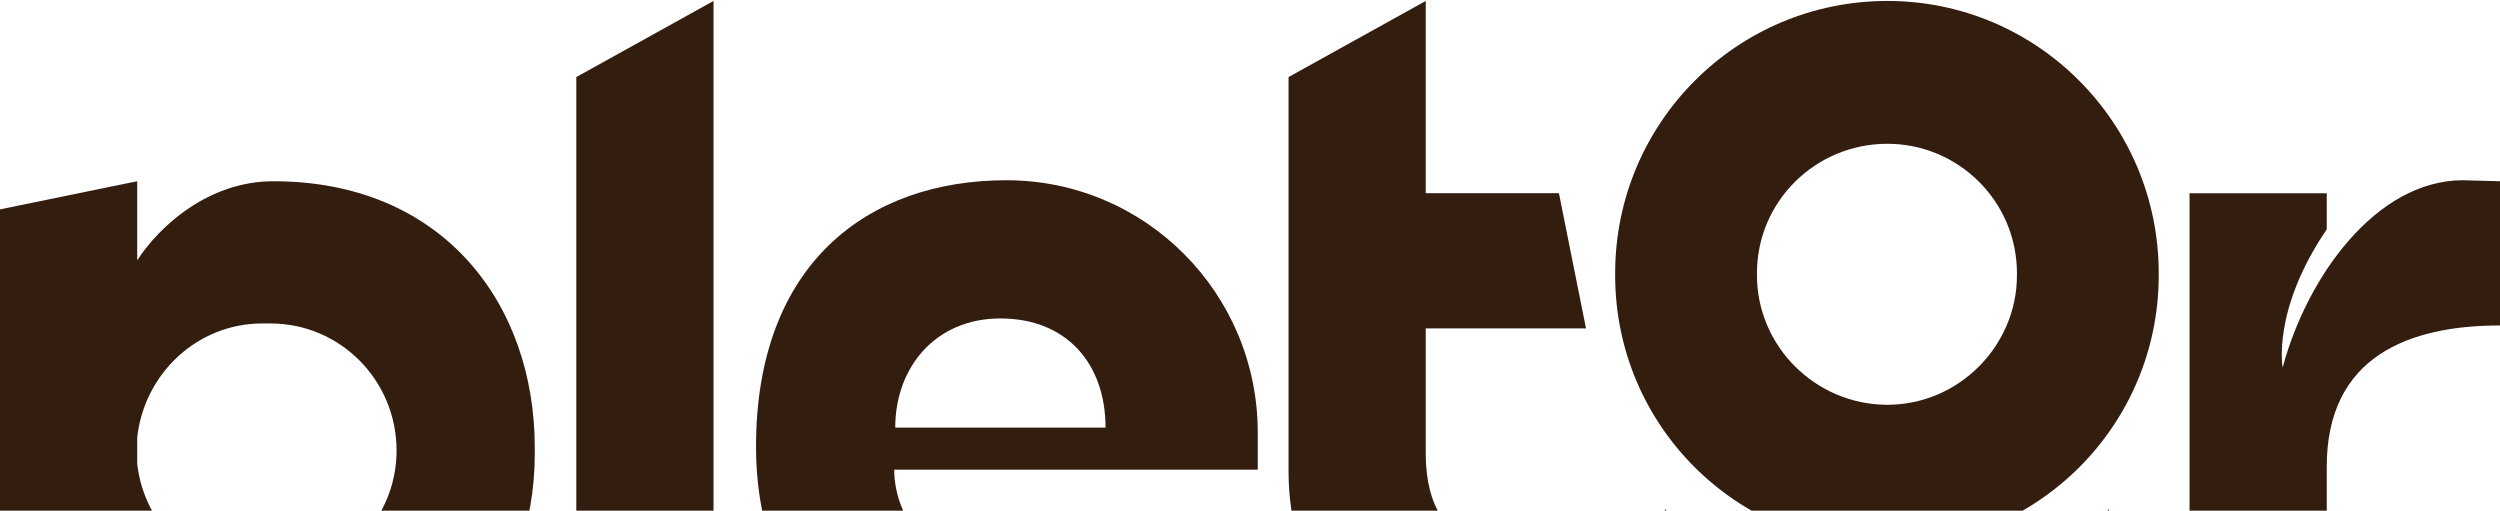
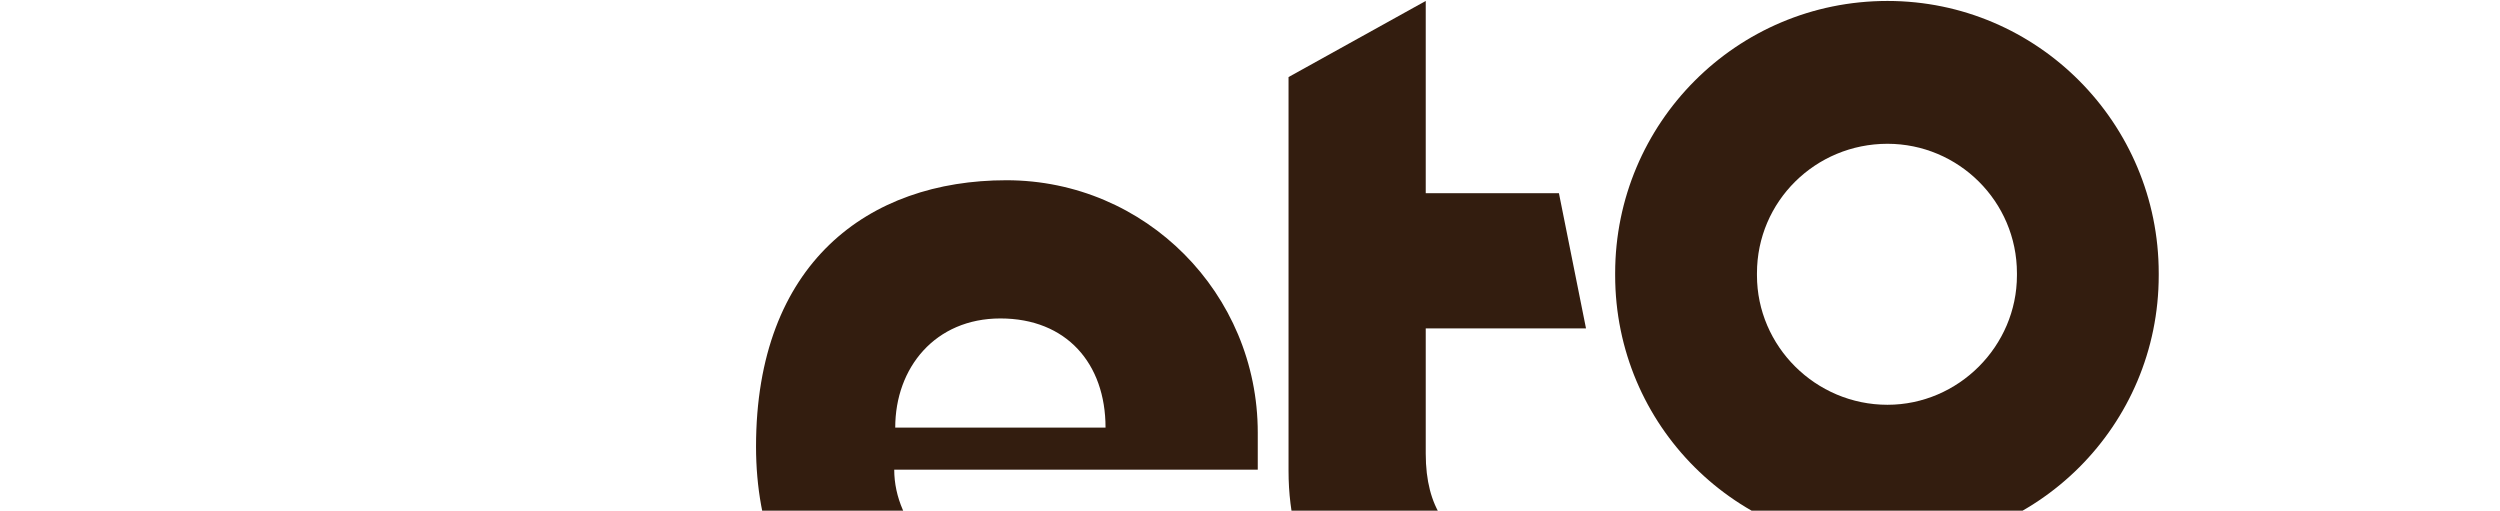
<svg xmlns="http://www.w3.org/2000/svg" width="1312" height="268" viewBox="0 0 1312 268" fill="none">
-   <path d="M1292.55 94.594C1293.08 94.594 1311.47 95.119 1312 95.119V170.801C1264.17 170.801 1221.08 187.093 1221.08 244.905V367.887H1149.07V101.426H1221.08V120.346C1192.17 162.917 1197.95 192.874 1197.95 192.874C1210.57 145.574 1246.83 94.594 1292.55 94.594Z" fill="#331D0F" />
  <path d="M841.567 295.867L853.655 367.87H833.158C765.886 367.87 676.226 343.158 676.226 246.99V40.443L748.228 0.5V101.408H818.128L832.338 172.36H748.228V238.055C748.228 295.867 797.152 295.867 841.567 295.867Z" fill="#331D0F" />
  <path d="M660.073 227.036V246.482H469.293C469.293 275.388 494.52 302.717 527.631 302.717C574.406 302.717 581.238 268.556 581.238 268.556H660.073C653.241 319.535 609.093 373.669 528.156 373.669C455.628 373.669 396.765 320.587 396.765 234.394C396.765 138.216 455.628 94.594 528.156 94.594C601.21 94.594 660.073 153.983 660.073 227.036ZM469.819 224.408H580.187C580.187 190.772 559.69 167.122 525.003 167.122C490.841 167.122 469.819 192.874 469.819 224.408Z" fill="#331D0F" />
-   <path d="M374.452 367.87H302.45V40.443L374.452 0.5V367.87Z" fill="#331D0F" />
-   <path d="M143.479 95.117C232.3 95.117 280.652 159.236 280.652 234.917V238.071C280.652 313.227 229.672 374.718 143.479 374.718C86.718 374.718 43.622 328.993 30.483 283.269C30.483 283.269 28.381 323.212 65.17 354.221C69.375 357.9 72.002 363.681 72.002 369.462V460.895L0 483.667L0 109.877L72.002 95.117V136.637C83.565 118.768 109.318 95.117 143.479 95.117ZM141.903 302.715C178.692 302.715 208.124 272.758 208.124 236.494C208.124 199.705 178.692 169.747 141.903 169.747H137.698C103.536 169.747 75.681 196.026 72.002 229.662V243.326C75.681 276.437 103.536 302.715 137.698 302.715H141.903Z" fill="#331D0F" />
  <path d="M990.539 0.5C1069.27 0.5 1132.9 64.672 1132.9 143.405V144.483C1132.9 223.216 1069.27 286.849 990.539 286.849C911.267 286.849 847.634 223.216 847.634 144.483V143.405C847.634 64.672 911.267 0.5 990.539 0.5ZM1058.49 144.483V143.405C1058.49 105.656 1027.75 75.458 990.539 75.458C952.791 75.458 922.053 105.656 922.053 143.405V144.483C922.053 181.692 952.791 212.43 990.539 212.43C1027.75 212.43 1058.49 181.692 1058.49 144.483Z" fill="#331D0F" />
-   <path d="M873.651 267.102C932.556 326.007 1044.88 329.101 1106.87 267.109L1096.79 346.139C1031.85 382.514 952.75 382.855 887.497 347.042L885.853 346.139L873.651 267.102Z" fill="#331D0F" />
</svg>